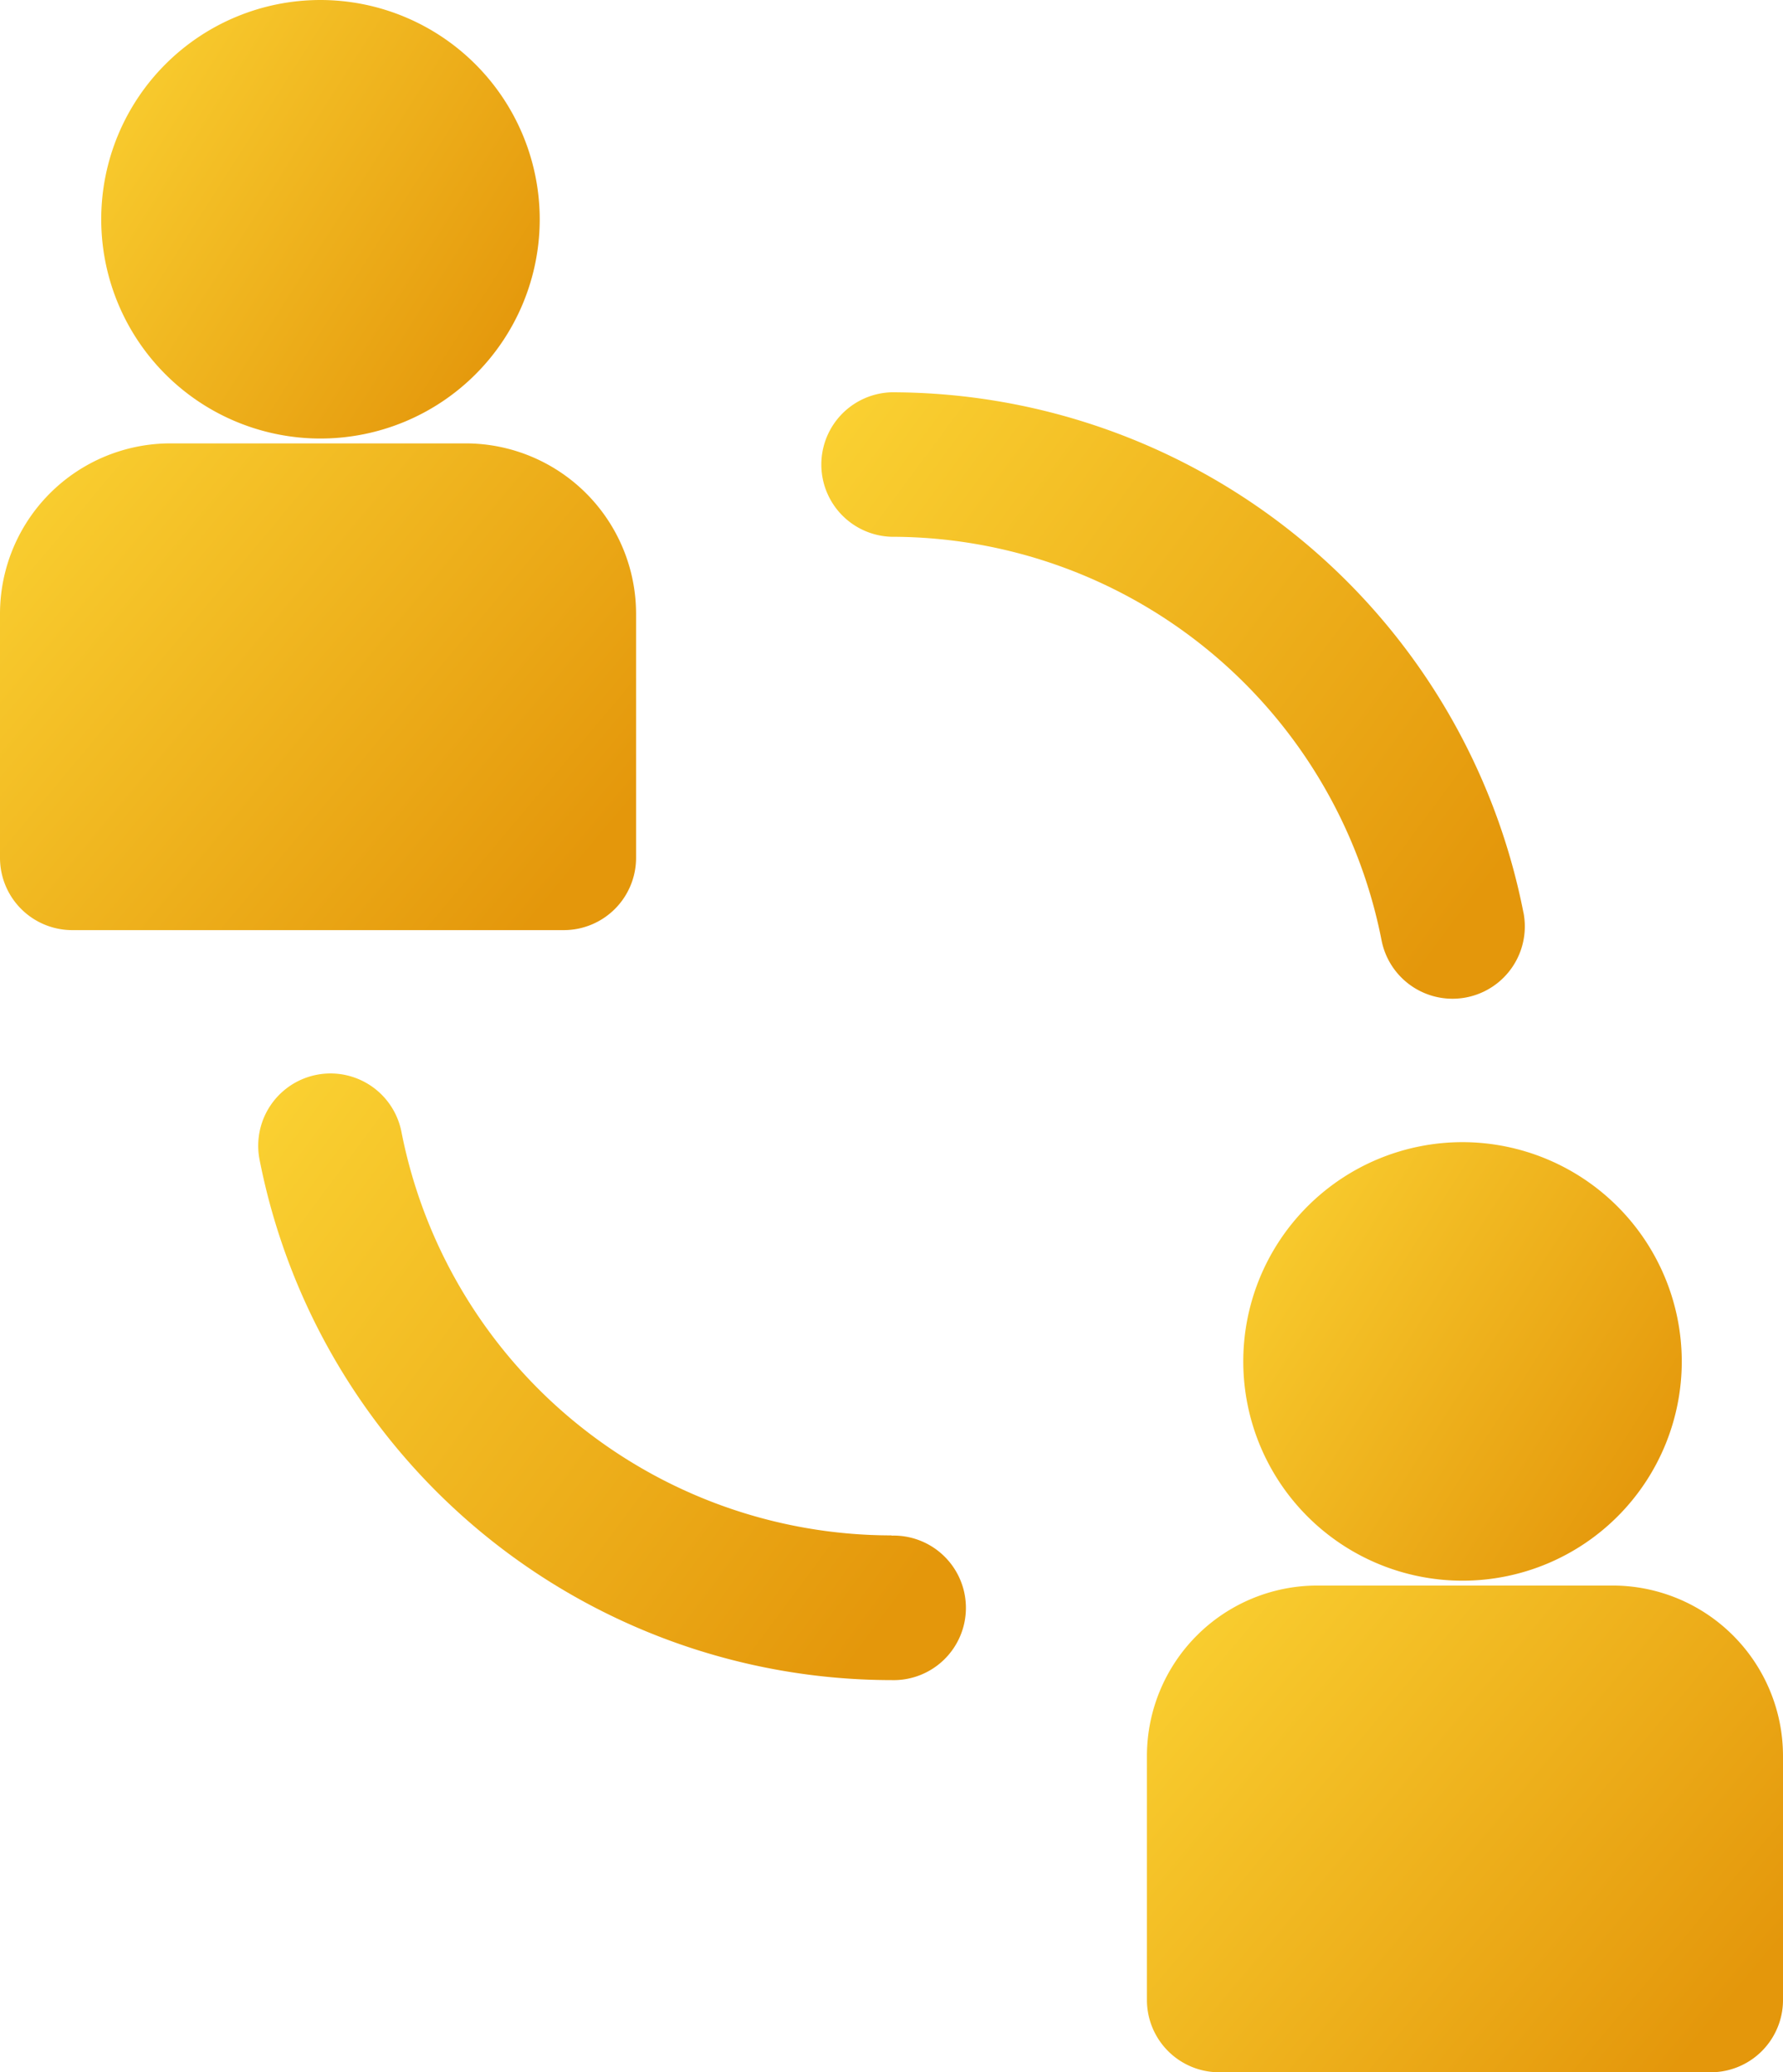
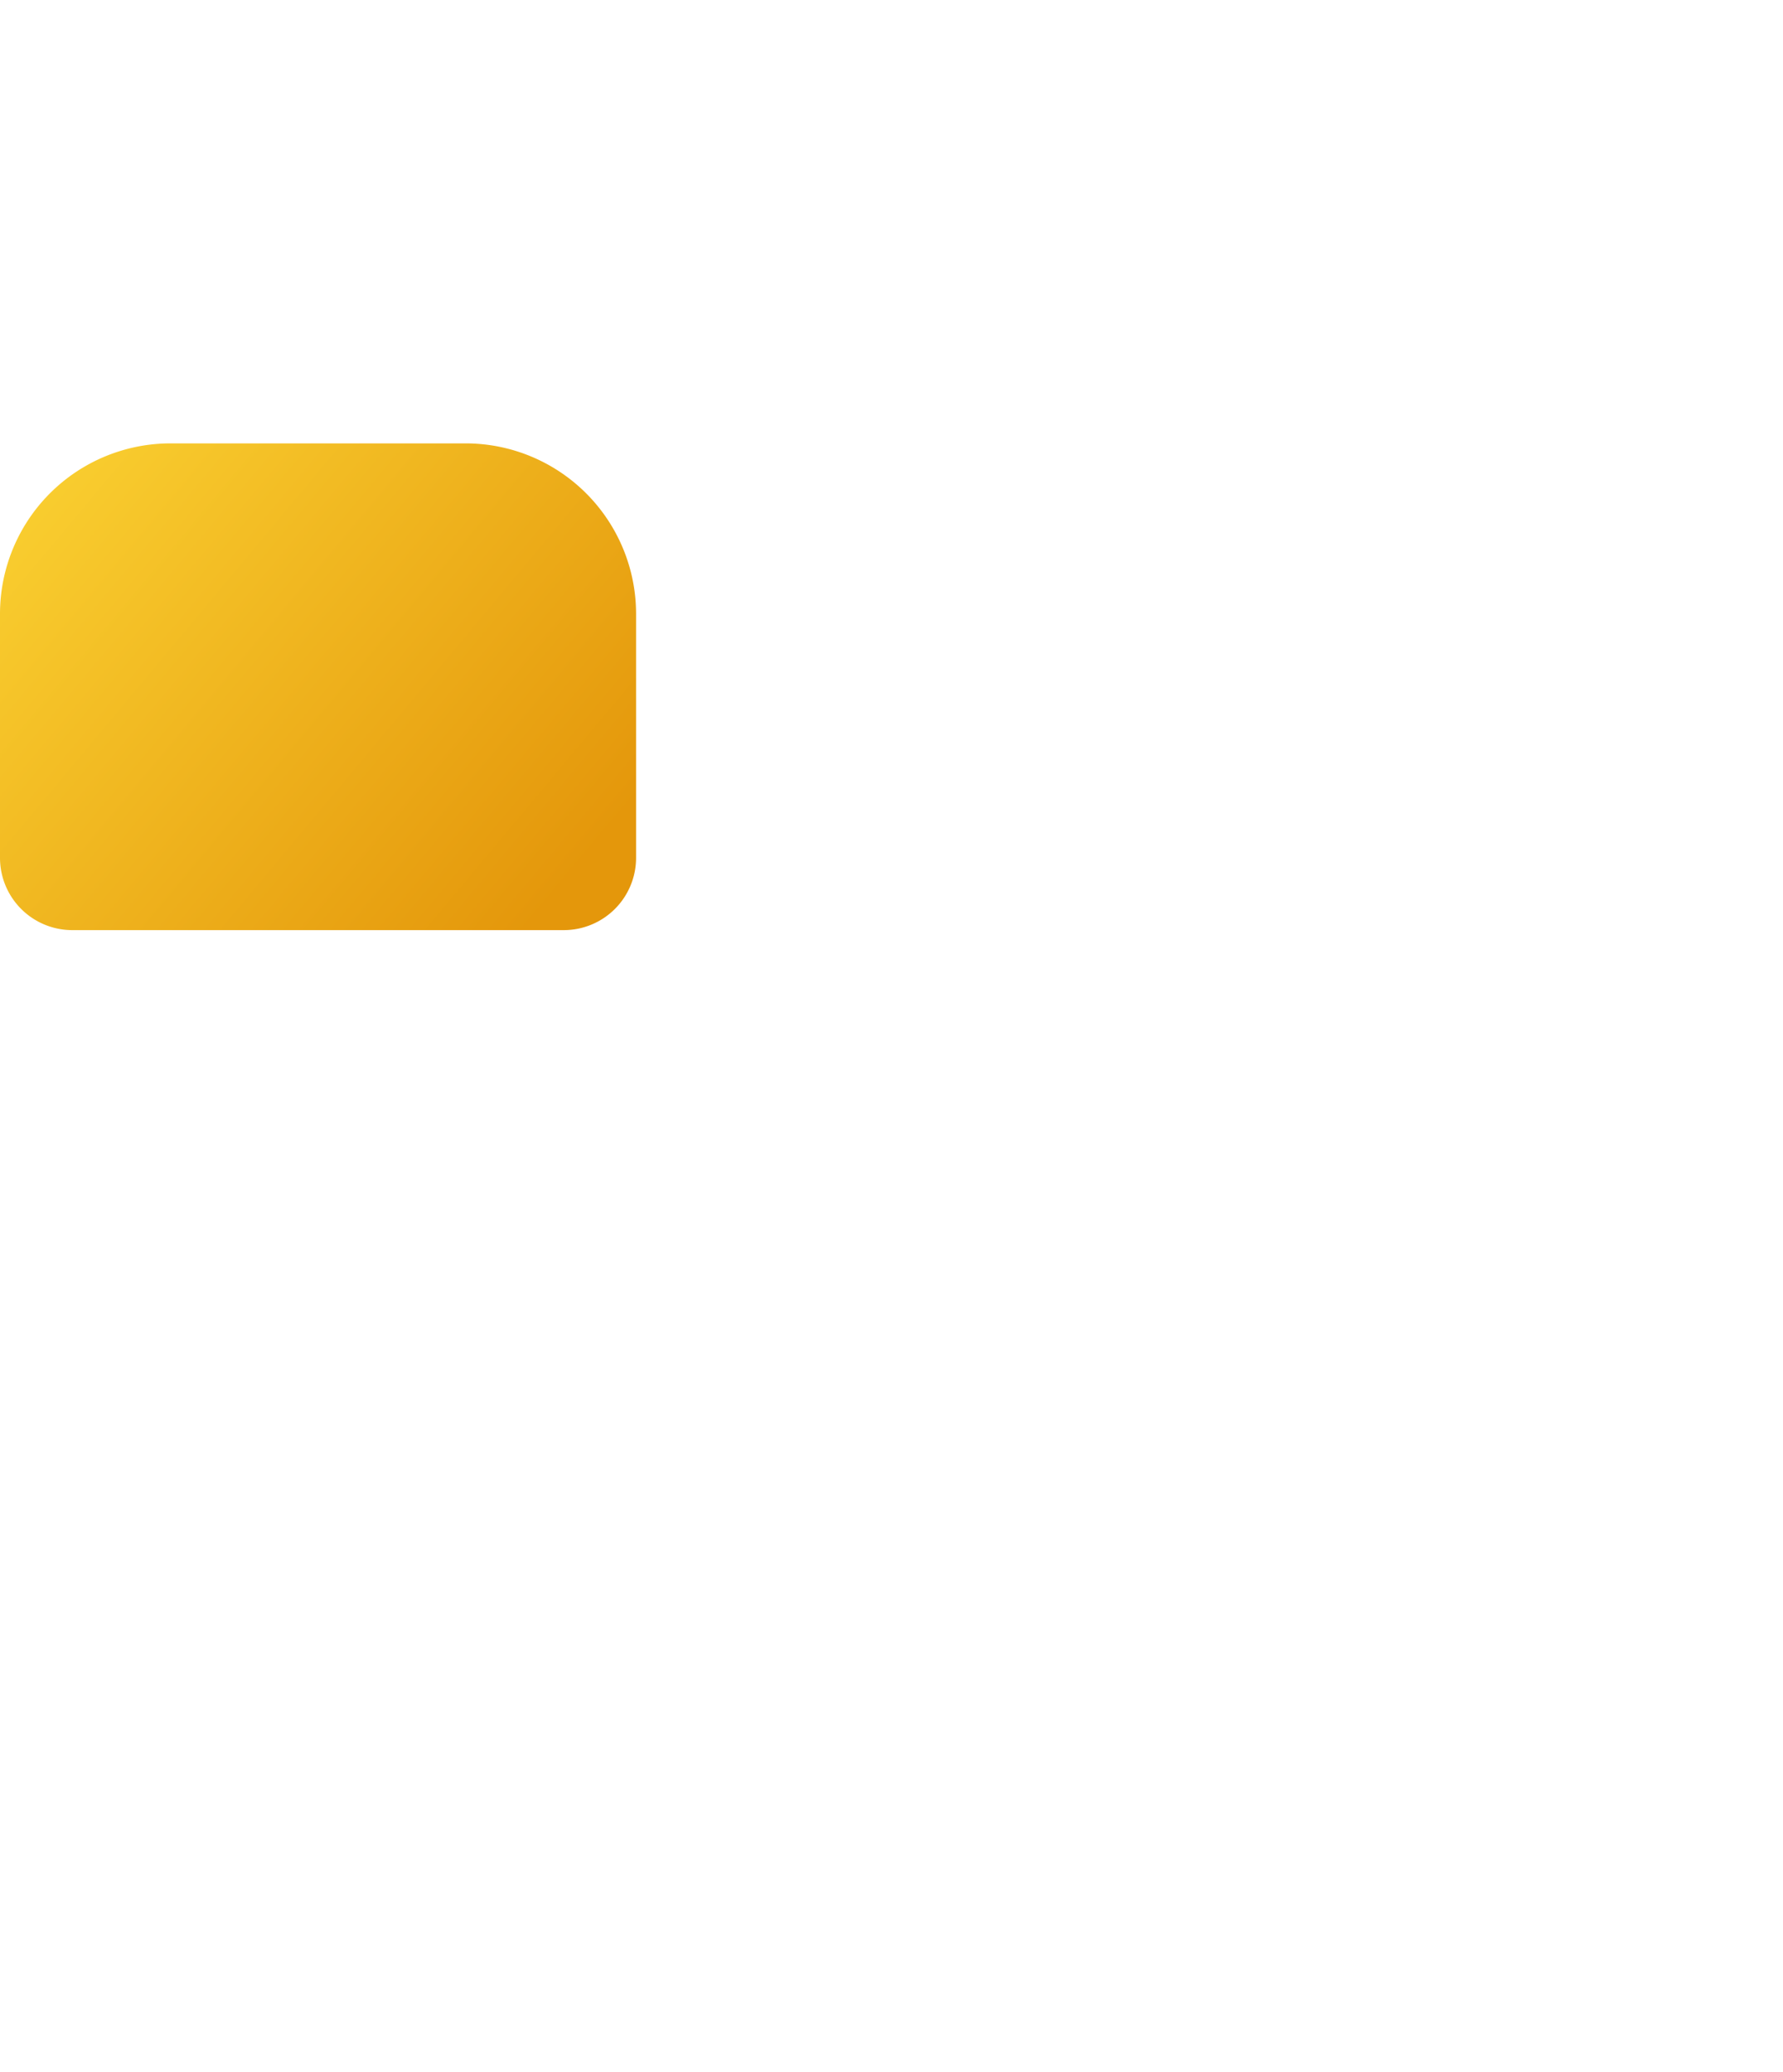
<svg xmlns="http://www.w3.org/2000/svg" width="58" height="67.405" viewBox="0 0 58 67.405">
  <defs>
    <linearGradient id="linear-gradient" y1="0.091" x2="1" y2="0.727" gradientUnits="objectBoundingBox">
      <stop offset="0" stop-color="#fad031" />
      <stop offset="1" stop-color="#e4970b" />
    </linearGradient>
  </defs>
  <g id="Group_68963" data-name="Group 68963" transform="translate(-35.721)">
    <g id="Group_68952" data-name="Group 68952" transform="translate(39.013)">
      <g id="Group_68951" data-name="Group 68951" transform="translate(0)">
-         <path id="Path_145483" data-name="Path 145483" d="M67.858,0a7.132,7.132,0,1,0,7.133,7.132A7.14,7.14,0,0,0,67.858,0Z" transform="translate(-60.726)" fill="url(#linear-gradient)" />
-       </g>
+         </g>
    </g>
    <g id="Group_68954" data-name="Group 68954" transform="translate(35.721 14.422)">
      <g id="Group_68953" data-name="Group 68953" transform="translate(0)">
        <path id="Path_145484" data-name="Path 145484" d="M50.873,109.544H41.261a5.546,5.546,0,0,0-5.54,5.54v7.941a2.351,2.351,0,0,0,2.351,2.351H54.061a2.351,2.351,0,0,0,2.351-2.351v-7.941A5.546,5.546,0,0,0,50.873,109.544Z" transform="translate(-35.721 -109.544)" fill="url(#linear-gradient)" />
      </g>
    </g>
    <g id="Group_68956" data-name="Group 68956" transform="translate(76.164 37.151)">
      <g id="Group_68955" data-name="Group 68955">
-         <path id="Path_145485" data-name="Path 145485" d="M350.053,282.195a7.132,7.132,0,1,0,7.132,7.132A7.141,7.141,0,0,0,350.053,282.195Z" transform="translate(-342.921 -282.195)" fill="url(#linear-gradient)" />
-       </g>
+         </g>
    </g>
    <g id="Group_68958" data-name="Group 68958" transform="translate(73.029 51.573)">
      <g id="Group_68957" data-name="Group 68957">
-         <path id="Path_145486" data-name="Path 145486" d="M334.259,391.74h-9.611a5.546,5.546,0,0,0-5.54,5.54v7.941a2.351,2.351,0,0,0,2.351,2.351h15.989a2.351,2.351,0,0,0,2.351-2.351V397.28A5.546,5.546,0,0,0,334.259,391.74Z" transform="translate(-319.107 -391.74)" fill="url(#linear-gradient)" />
-       </g>
+         </g>
    </g>
    <g id="Group_68960" data-name="Group 68960" transform="translate(62.37 12.76)">
      <g id="Group_68959" data-name="Group 68959" transform="translate(0)">
-         <path id="Path_145487" data-name="Path 145487" d="M261.05,113.857a20.967,20.967,0,0,0-20.558-16.931,2.351,2.351,0,0,0,0,4.7,16.256,16.256,0,0,1,15.941,13.124,2.351,2.351,0,0,0,4.617-.9Z" transform="translate(-238.141 -96.926)" fill="url(#linear-gradient)" />
-       </g>
+         </g>
    </g>
    <g id="Group_68962" data-name="Group 68962" transform="translate(44.12 34.914)">
      <g id="Group_68961" data-name="Group 68961">
-         <path id="Path_145488" data-name="Path 145488" d="M120.116,280.23a16.256,16.256,0,0,1-15.941-13.124,2.351,2.351,0,1,0-4.616.9,20.966,20.966,0,0,0,20.558,16.931,2.351,2.351,0,1,0,0-4.7Z" transform="translate(-99.515 -265.202)" fill="url(#linear-gradient)" />
-       </g>
+         </g>
    </g>
  </g>
</svg>